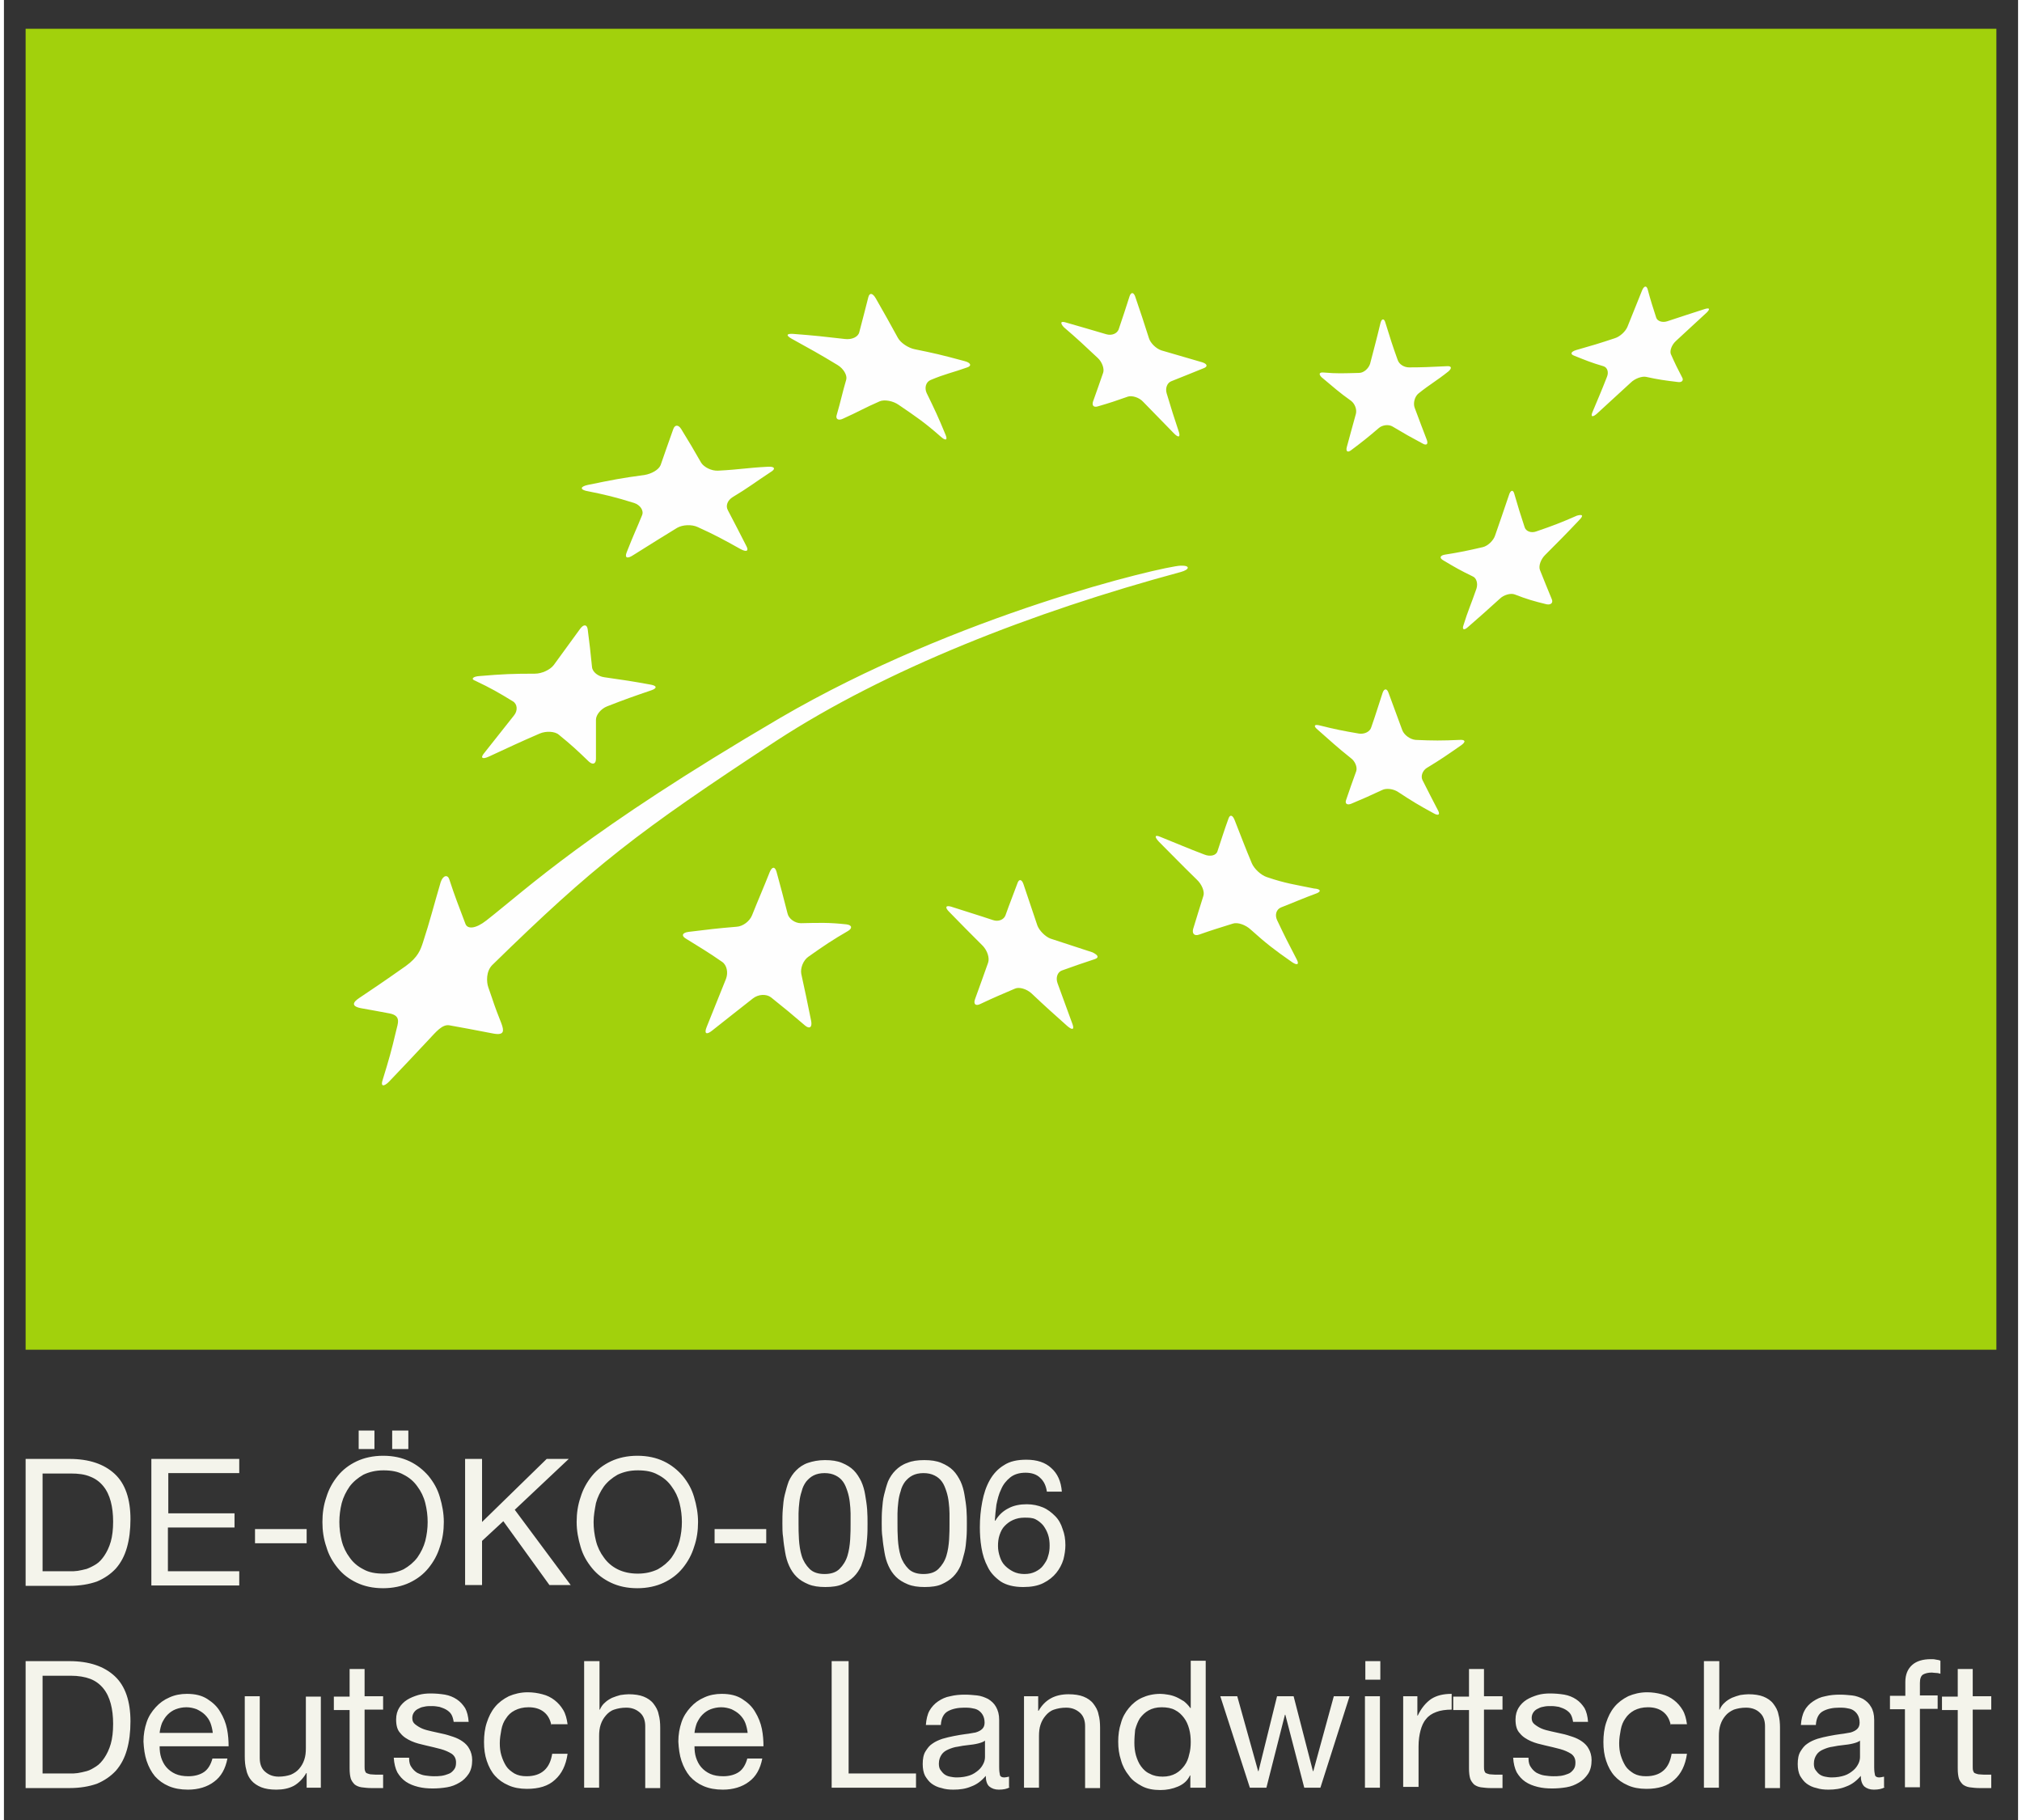
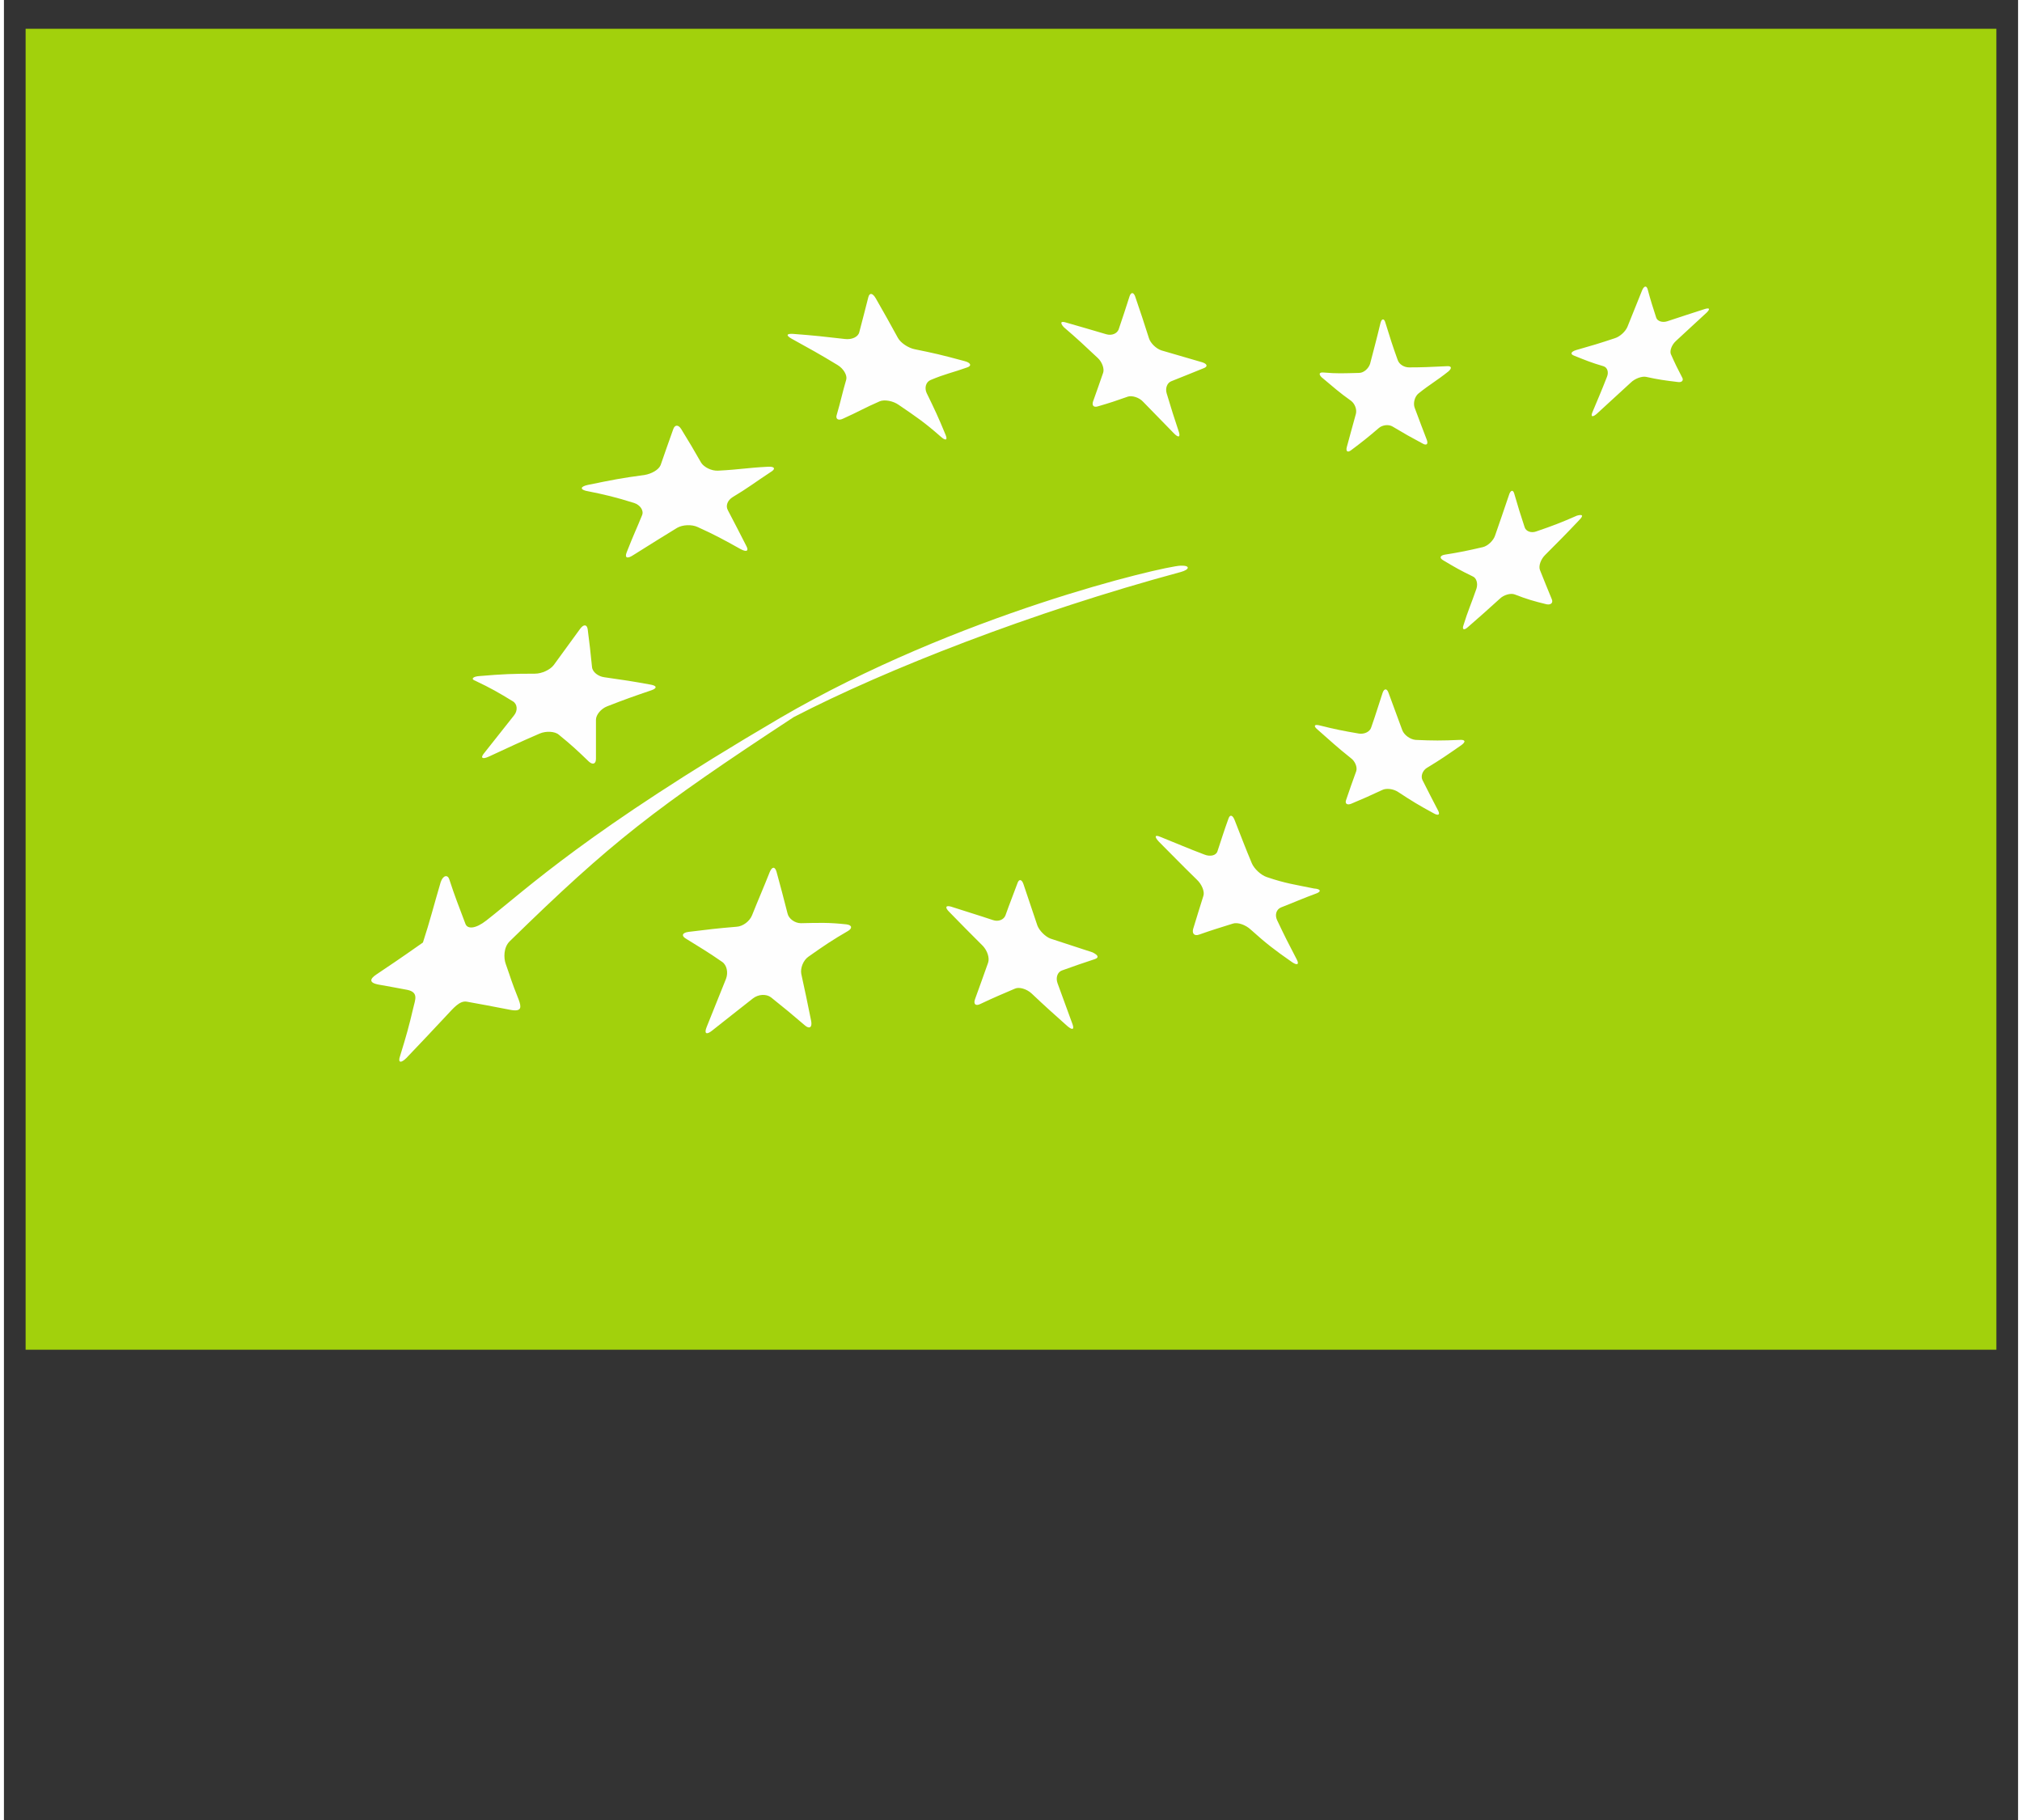
<svg xmlns="http://www.w3.org/2000/svg" version="1.1" id="Ebene_1" x="0px" y="0px" viewBox="0 0 511 461.7" style="enable-background:new 0 0 511 461.7;" xml:space="preserve" width="100" height="90">
  <rect x="0" y="0" width="511" height="461.7" fill="#333333" stroke="none" />
  <style type="text/css">
	.st0{fill:#F4F4EB;}
	.st1{fill-rule:evenodd;clip-rule:evenodd;fill:#A2D10C;}
	.st2{fill-rule:evenodd;clip-rule:evenodd;fill:#FEFEFE;}
</style>
  <g>
-     <path class="st0" d="M9.8,398.6h7.1c0.5,0,1.1,0,1.8-0.1c0.7-0.1,1.5-0.3,2.3-0.5c0.8-0.3,1.6-0.7,2.4-1.2s1.5-1.3,2.1-2.2   c0.6-0.9,1.2-2.1,1.6-3.5c0.4-1.4,0.6-3.1,0.6-5.1c0-1.9-0.2-3.6-0.6-5.1c-0.4-1.5-1-2.8-1.9-3.9c-0.9-1.1-2-1.9-3.3-2.4   c-1.4-0.6-3-0.8-5-0.8H9.8V398.6z M5.5,370.1h11.1c5,0,8.8,1.3,11.5,3.8c2.7,2.5,4,6.4,4,11.5c0,2.7-0.3,5.1-0.9,7.2   c-0.6,2.1-1.5,3.8-2.8,5.3c-1.3,1.4-2.9,2.5-4.8,3.3c-2,0.7-4.3,1.1-7,1.1H5.5V370.1z M37.4,370.1h22.3v3.6h-18v10.2h16.8v3.6H41.6   v11.1h18.1v3.6H37.4V370.1z M63.7,387.9h13.1v3.6H63.7V387.9z M90,362.9H94v4.7H90V362.9z M98.5,362.9h4.1v4.7h-4.1V362.9z    M85.1,386.1c0,1.6,0.2,3.2,0.6,4.8c0.4,1.6,1.1,3,2,4.2c0.9,1.3,2.1,2.3,3.5,3c1.4,0.8,3.1,1.1,5.1,1.1c2,0,3.6-0.4,5.1-1.1   c1.4-0.8,2.6-1.8,3.5-3c0.9-1.3,1.6-2.7,2-4.2c0.4-1.6,0.6-3.2,0.6-4.8s-0.2-3.2-0.6-4.8c-0.4-1.6-1.1-3-2-4.2   c-0.9-1.3-2.1-2.3-3.5-3c-1.4-0.8-3.1-1.1-5.1-1.1c-2,0-3.6,0.4-5.1,1.1c-1.4,0.8-2.6,1.8-3.5,3c-0.9,1.3-1.6,2.7-2,4.2   C85.3,382.9,85.1,384.5,85.1,386.1z M80.8,386.1c0-2.2,0.3-4.3,1-6.3c0.6-2,1.6-3.8,2.9-5.4s2.9-2.8,4.8-3.7   c1.9-0.9,4.2-1.4,6.7-1.4c2.6,0,4.8,0.5,6.7,1.4c1.9,0.9,3.5,2.2,4.8,3.7c1.3,1.6,2.3,3.3,2.9,5.4c0.6,2,1,4.1,1,6.3   c0,2.2-0.3,4.3-1,6.3c-0.6,2-1.6,3.8-2.9,5.4c-1.3,1.6-2.9,2.8-4.8,3.7c-1.9,0.9-4.2,1.4-6.7,1.4c-2.6,0-4.8-0.5-6.7-1.4   c-1.9-0.9-3.5-2.1-4.8-3.7c-1.3-1.6-2.3-3.3-2.9-5.4C81.1,390.4,80.8,388.3,80.8,386.1z M117,370.1h4.3v16l16.4-16h5.6L129.6,383   l14.2,19.1h-5.4l-11.7-16.2l-5.4,5v11.2H117V370.1z M149.6,386.1c0,1.6,0.2,3.2,0.6,4.8c0.4,1.6,1.1,3,2,4.2c0.9,1.3,2.1,2.3,3.5,3   s3.1,1.1,5.1,1.1c2,0,3.6-0.4,5.1-1.1c1.4-0.8,2.6-1.8,3.5-3c0.9-1.3,1.6-2.7,2-4.2c0.4-1.6,0.6-3.2,0.6-4.8s-0.2-3.2-0.6-4.8   c-0.4-1.6-1.1-3-2-4.2c-0.9-1.3-2.1-2.3-3.5-3c-1.4-0.8-3.1-1.1-5.1-1.1c-2,0-3.6,0.4-5.1,1.1c-1.4,0.8-2.6,1.8-3.5,3   c-0.9,1.3-1.6,2.7-2,4.2C149.9,382.9,149.6,384.5,149.6,386.1z M145.3,386.1c0-2.2,0.3-4.3,1-6.3c0.6-2,1.6-3.8,2.9-5.4   c1.3-1.6,2.9-2.8,4.8-3.7c1.9-0.9,4.2-1.4,6.7-1.4c2.6,0,4.8,0.5,6.7,1.4c1.9,0.9,3.5,2.2,4.8,3.7c1.3,1.6,2.3,3.3,2.9,5.4   c0.6,2,1,4.1,1,6.3c0,2.2-0.3,4.3-1,6.3c-0.6,2-1.6,3.8-2.9,5.4c-1.3,1.6-2.9,2.8-4.8,3.7c-1.9,0.9-4.2,1.4-6.7,1.4   c-2.6,0-4.8-0.5-6.7-1.4c-1.9-0.9-3.5-2.1-4.8-3.7c-1.3-1.6-2.3-3.3-2.9-5.4C145.7,390.4,145.3,388.3,145.3,386.1z M180.3,387.9   h13.1v3.6h-13.1V387.9z M201.6,386.5c0,1.2,0,2.5,0.1,4c0.1,1.5,0.3,2.9,0.7,4.2c0.4,1.3,1.1,2.4,2,3.3c0.9,0.9,2.2,1.3,3.8,1.3   s2.9-0.4,3.8-1.3c0.9-0.9,1.6-2,2-3.3c0.4-1.3,0.6-2.7,0.7-4.2c0.1-1.5,0.1-2.8,0.1-4c0-0.8,0-1.6,0-2.6c0-0.9-0.1-1.9-0.2-2.8   c-0.1-0.9-0.3-1.9-0.6-2.8c-0.3-0.9-0.6-1.7-1.1-2.4c-0.5-0.7-1.1-1.2-1.9-1.6c-0.8-0.4-1.7-0.6-2.8-0.6s-2,0.2-2.8,0.6   c-0.8,0.4-1.4,1-1.9,1.6c-0.5,0.7-0.9,1.5-1.1,2.4c-0.3,0.9-0.5,1.8-0.6,2.8c-0.1,0.9-0.2,1.9-0.2,2.8   C201.6,384.8,201.6,385.7,201.6,386.5z M197.5,386.5c0-1.2,0-2.4,0.1-3.6c0.1-1.3,0.2-2.5,0.5-3.7s0.6-2.3,1-3.4   c0.5-1.1,1.1-2,1.9-2.8c0.8-0.8,1.8-1.5,3-1.9s2.6-0.7,4.3-0.7c1.7,0,3.1,0.2,4.3,0.7s2.2,1.1,3,1.9c0.8,0.8,1.4,1.8,1.9,2.8   c0.5,1.1,0.8,2.2,1,3.4c0.2,1.2,0.4,2.4,0.5,3.7c0.1,1.3,0.1,2.5,0.1,3.6c0,1.2,0,2.4-0.1,3.6c-0.1,1.3-0.2,2.5-0.5,3.7   c-0.2,1.2-0.6,2.3-1,3.4c-0.5,1.1-1.1,2-1.9,2.8c-0.8,0.8-1.8,1.4-2.9,1.9s-2.6,0.7-4.3,0.7c-1.7,0-3.1-0.2-4.3-0.7s-2.2-1.1-3-1.9   c-0.8-0.8-1.4-1.7-1.9-2.8c-0.5-1.1-0.8-2.2-1-3.4s-0.4-2.4-0.5-3.7C197.5,388.9,197.5,387.7,197.5,386.5z M226.7,386.5   c0,1.2,0,2.5,0.1,4c0.1,1.5,0.3,2.9,0.7,4.2c0.4,1.3,1.1,2.4,2,3.3c0.9,0.9,2.2,1.3,3.8,1.3c1.6,0,2.9-0.4,3.8-1.3   c0.9-0.9,1.6-2,2-3.3c0.4-1.3,0.6-2.7,0.7-4.2c0.1-1.5,0.1-2.8,0.1-4c0-0.8,0-1.6,0-2.6c0-0.9-0.1-1.9-0.2-2.8   c-0.1-0.9-0.3-1.9-0.6-2.8c-0.3-0.9-0.6-1.7-1.1-2.4c-0.5-0.7-1.1-1.2-1.9-1.6c-0.8-0.4-1.7-0.6-2.8-0.6c-1.1,0-2,0.2-2.8,0.6   c-0.8,0.4-1.4,1-1.9,1.6c-0.5,0.7-0.9,1.5-1.1,2.4c-0.3,0.9-0.5,1.8-0.6,2.8c-0.1,0.9-0.2,1.9-0.2,2.8   C226.7,384.8,226.7,385.7,226.7,386.5z M222.7,386.5c0-1.2,0-2.4,0.1-3.6c0.1-1.3,0.2-2.5,0.5-3.7s0.6-2.3,1-3.4   c0.5-1.1,1.1-2,1.9-2.8c0.8-0.8,1.8-1.5,3-1.9c1.2-0.5,2.6-0.7,4.3-0.7c1.7,0,3.1,0.2,4.3,0.7c1.2,0.5,2.2,1.1,3,1.9   s1.4,1.8,1.9,2.8c0.5,1.1,0.8,2.2,1,3.4s0.4,2.4,0.5,3.7c0.1,1.3,0.1,2.5,0.1,3.6c0,1.2,0,2.4-0.1,3.6c-0.1,1.3-0.2,2.5-0.5,3.7   s-0.6,2.3-1,3.4c-0.5,1.1-1.1,2-1.9,2.8s-1.8,1.4-2.9,1.9s-2.6,0.7-4.3,0.7c-1.7,0-3.1-0.2-4.3-0.7c-1.2-0.5-2.2-1.1-3-1.9   c-0.8-0.8-1.4-1.7-1.9-2.8c-0.5-1.1-0.8-2.2-1-3.4s-0.4-2.4-0.5-3.7C222.7,388.9,222.7,387.7,222.7,386.5z M264.6,378.4   c-0.2-1.4-0.7-2.6-1.7-3.5c-0.9-0.9-2.2-1.3-3.7-1.3c-1.6,0-2.9,0.4-3.9,1.2c-1,0.8-1.8,1.8-2.3,3c-0.6,1.2-0.9,2.5-1.2,3.9   c-0.2,1.4-0.3,2.7-0.4,4l0.1,0.1c0.9-1.5,2-2.5,3.4-3.2c1.3-0.7,2.9-1,4.6-1c1.5,0,2.9,0.3,4.1,0.8c1.2,0.5,2.2,1.3,3.1,2.2   s1.5,2,1.9,3.3c0.5,1.3,0.7,2.6,0.7,4.1c0,1.2-0.2,2.4-0.5,3.6c-0.4,1.3-1,2.4-1.8,3.4c-0.8,1-1.9,1.9-3.3,2.6s-3.1,1-5.1,1   c-2.4,0-4.3-0.5-5.7-1.4c-1.4-1-2.6-2.2-3.3-3.7c-0.8-1.5-1.3-3.1-1.6-4.9c-0.3-1.8-0.4-3.5-0.4-5.2c0-2.2,0.2-4.3,0.6-6.4   c0.4-2.1,1-3.9,1.9-5.5c0.9-1.6,2.1-2.9,3.6-3.8c1.5-1,3.4-1.4,5.7-1.4c2.7,0,4.8,0.7,6.3,2.1c1.6,1.4,2.5,3.4,2.7,6H264.6z    M258.9,385c-1.1,0-2,0.2-2.9,0.6s-1.5,0.9-2.1,1.5c-0.6,0.6-1,1.4-1.3,2.3c-0.3,0.9-0.4,1.8-0.4,2.8s0.2,1.9,0.5,2.8   c0.3,0.9,0.7,1.6,1.3,2.2c0.6,0.6,1.3,1.1,2.1,1.5c0.8,0.4,1.8,0.6,2.8,0.6c1.1,0,2-0.2,2.8-0.6c0.8-0.4,1.5-0.9,2-1.6   c0.5-0.7,1-1.4,1.2-2.3c0.3-0.9,0.4-1.7,0.4-2.7c0-1-0.1-1.9-0.4-2.8c-0.3-0.9-0.7-1.6-1.2-2.3c-0.5-0.6-1.2-1.2-2-1.6   S259.9,385,258.9,385z M9.8,449.9h7.1c0.5,0,1.1,0,1.8-0.1c0.7-0.1,1.5-0.3,2.3-0.5s1.6-0.7,2.4-1.2c0.8-0.5,1.5-1.3,2.1-2.2   c0.6-0.9,1.2-2.1,1.6-3.5c0.4-1.4,0.6-3.1,0.6-5.1c0-1.9-0.2-3.6-0.6-5.1c-0.4-1.5-1-2.8-1.9-3.9c-0.9-1.1-2-1.9-3.3-2.4   s-3-0.8-5-0.8H9.8V449.9z M5.5,421.4h11.1c5,0,8.8,1.3,11.5,3.8c2.7,2.5,4,6.4,4,11.5c0,2.7-0.3,5.1-0.9,7.2   c-0.6,2.1-1.5,3.8-2.8,5.3c-1.3,1.4-2.9,2.5-4.8,3.3c-2,0.7-4.3,1.1-7,1.1H5.5V421.4z M53,439.7c-0.1-0.9-0.3-1.8-0.6-2.6   c-0.3-0.8-0.8-1.5-1.4-2.1c-0.6-0.6-1.3-1-2.1-1.4c-0.8-0.3-1.7-0.5-2.6-0.5c-1,0-1.9,0.2-2.7,0.5c-0.8,0.3-1.5,0.8-2.1,1.4   c-0.6,0.6-1,1.3-1.4,2.1c-0.3,0.8-0.5,1.6-0.6,2.5H53z M56.7,446.1c-0.5,2.6-1.6,4.6-3.4,5.9c-1.7,1.3-4,2-6.6,2   c-1.9,0-3.5-0.3-4.9-0.9c-1.4-0.6-2.5-1.4-3.5-2.5c-0.9-1.1-1.6-2.4-2.1-3.9c-0.5-1.5-0.7-3.1-0.8-4.9c0-1.8,0.3-3.4,0.8-4.9   c0.5-1.5,1.3-2.7,2.3-3.8c1-1.1,2.1-1.9,3.5-2.5c1.3-0.6,2.8-0.9,4.4-0.9c2.1,0,3.8,0.4,5.2,1.3c1.4,0.9,2.5,1.9,3.3,3.3   c0.8,1.3,1.4,2.8,1.7,4.3s0.4,3,0.4,4.4H39.5c0,1,0.1,2,0.4,2.9c0.3,0.9,0.7,1.7,1.3,2.4c0.6,0.7,1.4,1.3,2.3,1.7   c0.9,0.4,2,0.6,3.3,0.6c1.6,0,3-0.4,4-1.1c1-0.7,1.7-1.9,2.1-3.4H56.7z M80.4,453.5h-3.6v-3.7h-0.1c-0.8,1.4-1.9,2.5-3.1,3.2   c-1.3,0.7-2.8,1-4.5,1c-1.5,0-2.8-0.2-3.8-0.6c-1-0.4-1.9-1-2.5-1.7s-1.1-1.6-1.3-2.7c-0.3-1-0.4-2.2-0.4-3.4v-15.3h3.8V446   c0,1.4,0.4,2.6,1.3,3.4s2,1.3,3.5,1.3c1.2,0,2.2-0.2,3.1-0.5c0.9-0.4,1.6-0.9,2.1-1.5c0.6-0.7,1-1.4,1.3-2.3   c0.3-0.9,0.4-1.8,0.4-2.9v-13.1h3.8V453.5z M91.5,430.3h4.7v3.4h-4.7v14.4c0,0.4,0,0.8,0.1,1.1c0.1,0.3,0.2,0.5,0.4,0.6   c0.2,0.1,0.5,0.2,0.9,0.3c0.4,0,0.9,0.1,1.5,0.1h1.8v3.4h-2.9c-1,0-1.8-0.1-2.6-0.2c-0.7-0.1-1.3-0.4-1.7-0.7   c-0.4-0.4-0.8-0.9-1-1.5c-0.2-0.7-0.3-1.5-0.3-2.6v-14.8h-4v-3.4h4v-7h3.8V430.3z M102.8,446.2c0,0.8,0.2,1.6,0.6,2.1   c0.4,0.6,0.8,1,1.4,1.4c0.6,0.3,1.3,0.6,2,0.7c0.7,0.1,1.5,0.2,2.3,0.2c0.6,0,1.2,0,1.9-0.1c0.7-0.1,1.3-0.3,1.8-0.5   c0.6-0.2,1-0.6,1.4-1.1c0.4-0.5,0.5-1.1,0.5-1.8c0-1-0.4-1.7-1.1-2.2c-0.8-0.5-1.7-0.9-2.8-1.2c-1.1-0.3-2.4-0.6-3.7-0.9   c-1.3-0.3-2.6-0.6-3.7-1.1c-1.1-0.5-2.1-1.1-2.8-2c-0.8-0.8-1.1-2-1.1-3.5c0-1.2,0.3-2.2,0.8-3c0.5-0.8,1.2-1.5,2-2   s1.8-0.9,2.8-1.2c1-0.3,2.1-0.4,3.1-0.4c1.3,0,2.5,0.1,3.7,0.3c1.1,0.2,2.1,0.6,3,1.2c0.9,0.6,1.5,1.3,2.1,2.2   c0.5,0.9,0.8,2.1,0.9,3.5h-3.8c-0.1-0.7-0.3-1.4-0.6-1.9c-0.3-0.5-0.8-0.9-1.3-1.2c-0.5-0.3-1.1-0.5-1.7-0.7   c-0.6-0.1-1.2-0.2-1.9-0.2c-0.6,0-1.2,0-1.7,0.1c-0.6,0.1-1.1,0.2-1.6,0.5c-0.5,0.2-0.9,0.5-1.2,0.9c-0.3,0.4-0.5,0.9-0.5,1.5   c0,0.7,0.2,1.2,0.7,1.6c0.5,0.4,1.1,0.8,1.8,1.1c0.7,0.3,1.5,0.5,2.4,0.7c0.9,0.2,1.8,0.4,2.7,0.6c1,0.2,1.9,0.5,2.8,0.8   c0.9,0.3,1.7,0.7,2.4,1.2c0.7,0.5,1.3,1.1,1.7,1.9c0.4,0.7,0.7,1.7,0.7,2.8c0,1.4-0.3,2.6-0.9,3.5c-0.6,0.9-1.4,1.7-2.3,2.2   c-1,0.6-2,1-3.2,1.2c-1.2,0.2-2.4,0.3-3.6,0.3c-1.3,0-2.5-0.1-3.7-0.4c-1.2-0.3-2.2-0.7-3.1-1.3c-0.9-0.6-1.6-1.4-2.2-2.4   c-0.5-1-0.8-2.2-0.9-3.7H102.8z M138.9,437.7c-0.3-1.5-0.9-2.6-1.9-3.4c-1-0.8-2.3-1.2-3.9-1.2c-1.4,0-2.5,0.3-3.5,0.8   s-1.7,1.2-2.2,2c-0.6,0.8-1,1.8-1.2,2.9c-0.2,1.1-0.4,2.2-0.4,3.4c0,1.1,0.1,2.1,0.4,3.1c0.3,1,0.7,1.9,1.2,2.7   c0.5,0.8,1.3,1.4,2.1,1.9c0.9,0.5,1.9,0.7,3.1,0.7c1.9,0,3.4-0.5,4.5-1.5c1.1-1,1.7-2.4,2-4.2h3.9c-0.4,2.9-1.5,5.1-3.2,6.6   c-1.7,1.6-4.1,2.3-7.1,2.3c-1.8,0-3.4-0.3-4.7-0.9c-1.4-0.6-2.5-1.4-3.4-2.4c-0.9-1-1.6-2.3-2.1-3.8c-0.5-1.5-0.7-3-0.7-4.8   c0-1.7,0.2-3.4,0.7-4.9c0.5-1.5,1.1-2.8,2.1-4c0.9-1.1,2.1-2,3.5-2.7c1.4-0.6,3-1,4.8-1c1.3,0,2.6,0.2,3.7,0.5   c1.2,0.3,2.2,0.8,3.1,1.5c0.9,0.7,1.6,1.5,2.2,2.5c0.6,1,0.9,2.2,1.1,3.6H138.9z M147.3,421.4h3.8v12.3h0.1   c0.3-0.7,0.7-1.3,1.3-1.8c0.5-0.5,1.2-0.9,1.8-1.2c0.7-0.3,1.4-0.5,2.1-0.7c0.7-0.1,1.5-0.2,2.1-0.2c1.5,0,2.8,0.2,3.8,0.6   c1,0.4,1.9,1,2.5,1.8s1.1,1.6,1.3,2.7c0.3,1,0.4,2.2,0.4,3.4v15.3h-3.8v-15.7c0-1.4-0.4-2.6-1.3-3.4s-2-1.3-3.5-1.3   c-1.2,0-2.2,0.2-3.1,0.5s-1.6,0.9-2.1,1.5c-0.6,0.7-1,1.4-1.3,2.3c-0.3,0.9-0.4,1.8-0.4,2.9v13.1h-3.8V421.4z M188.7,439.7   c-0.1-0.9-0.3-1.8-0.6-2.6c-0.3-0.8-0.8-1.5-1.4-2.1s-1.3-1-2.1-1.4c-0.8-0.3-1.7-0.5-2.6-0.5c-1,0-1.9,0.2-2.7,0.5   c-0.8,0.3-1.5,0.8-2.1,1.4c-0.6,0.6-1,1.3-1.4,2.1c-0.3,0.8-0.5,1.6-0.6,2.5H188.7z M192.4,446.1c-0.5,2.6-1.6,4.6-3.4,5.9   c-1.7,1.3-4,2-6.6,2c-1.9,0-3.5-0.3-4.9-0.9c-1.4-0.6-2.5-1.4-3.5-2.5c-0.9-1.1-1.6-2.4-2.1-3.9s-0.7-3.1-0.8-4.9   c0-1.8,0.3-3.4,0.8-4.9c0.5-1.5,1.3-2.7,2.3-3.8c1-1.1,2.1-1.9,3.5-2.5c1.3-0.6,2.8-0.9,4.4-0.9c2.1,0,3.8,0.4,5.2,1.3   c1.4,0.9,2.5,1.9,3.3,3.3c0.8,1.3,1.4,2.8,1.7,4.3s0.4,3,0.4,4.4h-17.5c0,1,0.1,2,0.4,2.9c0.3,0.9,0.7,1.7,1.3,2.4   c0.6,0.7,1.4,1.3,2.3,1.7c0.9,0.4,2,0.6,3.3,0.6c1.6,0,3-0.4,4-1.1c1-0.7,1.7-1.9,2.1-3.4H192.4z M210,421.4h4.3v28.5h17.1v3.6H210   V421.4z M255.2,453.4c-0.7,0.4-1.6,0.6-2.8,0.6c-1,0-1.8-0.3-2.4-0.8s-0.9-1.5-0.9-2.7c-1.1,1.3-2.3,2.2-3.7,2.7   c-1.4,0.6-2.9,0.8-4.5,0.8c-1.1,0-2.1-0.1-3-0.4c-1-0.2-1.8-0.6-2.5-1.1s-1.2-1.2-1.7-2c-0.4-0.8-0.6-1.8-0.6-3   c0-1.3,0.2-2.4,0.7-3.2s1-1.5,1.8-2c0.7-0.5,1.6-0.9,2.5-1.2c1-0.3,1.9-0.5,2.9-0.7c1.1-0.2,2.1-0.4,3-0.5c1-0.1,1.8-0.3,2.5-0.4   c0.7-0.2,1.3-0.5,1.7-0.9c0.4-0.4,0.6-0.9,0.6-1.6c0-0.8-0.2-1.5-0.5-2s-0.7-0.9-1.2-1.2c-0.5-0.3-1.1-0.4-1.7-0.5   c-0.6-0.1-1.2-0.1-1.8-0.1c-1.6,0-3,0.3-4.1,0.9c-1.1,0.6-1.7,1.8-1.8,3.5h-3.8c0.1-1.4,0.4-2.7,0.9-3.6s1.3-1.8,2.2-2.4   c0.9-0.6,1.9-1.1,3.1-1.3c1.2-0.3,2.4-0.4,3.7-0.4c1.1,0,2.1,0.1,3.1,0.2c1,0.1,2,0.5,2.8,0.9c0.8,0.5,1.5,1.1,2,2s0.8,1.9,0.8,3.3   v12c0,0.9,0.1,1.6,0.2,2c0.1,0.4,0.5,0.6,1.1,0.6c0.3,0,0.7-0.1,1.2-0.2V453.4z M249,441.5c-0.5,0.4-1.1,0.6-1.9,0.8   c-0.8,0.2-1.6,0.3-2.5,0.4c-0.9,0.1-1.7,0.2-2.6,0.4c-0.9,0.1-1.7,0.4-2.4,0.7c-0.7,0.3-1.3,0.7-1.7,1.3c-0.4,0.6-0.7,1.3-0.7,2.3   c0,0.6,0.1,1.2,0.4,1.6c0.3,0.4,0.6,0.8,1,1.1c0.4,0.3,0.9,0.5,1.4,0.6c0.5,0.1,1.1,0.2,1.7,0.2c1.3,0,2.4-0.2,3.3-0.5   c0.9-0.3,1.6-0.8,2.2-1.3c0.6-0.5,1-1.1,1.3-1.7c0.3-0.6,0.4-1.2,0.4-1.7V441.5z M258.8,430.3h3.6v3.7h0.1c1.6-2.8,4.1-4.2,7.6-4.2   c1.5,0,2.8,0.2,3.8,0.6c1,0.4,1.9,1,2.5,1.8s1.1,1.6,1.3,2.7c0.3,1,0.4,2.2,0.4,3.4v15.3h-3.8v-15.7c0-1.4-0.4-2.6-1.3-3.4   s-2-1.3-3.5-1.3c-1.2,0-2.2,0.2-3.1,0.5s-1.6,0.9-2.1,1.5c-0.6,0.7-1,1.4-1.3,2.3c-0.3,0.9-0.4,1.8-0.4,2.9v13.1h-3.8V430.3z    M286.8,442.1c0,1.1,0.1,2.1,0.4,3.2c0.3,1,0.7,2,1.3,2.8c0.6,0.8,1.3,1.5,2.3,1.9c0.9,0.5,2,0.7,3.2,0.7c1.3,0,2.4-0.3,3.3-0.8   c0.9-0.5,1.6-1.2,2.2-2c0.6-0.8,1-1.8,1.2-2.8c0.3-1,0.4-2.1,0.4-3.2c0-1.1-0.1-2.2-0.4-3.3c-0.3-1.1-0.7-2-1.3-2.8   c-0.6-0.8-1.3-1.5-2.3-2c-0.9-0.5-2.1-0.7-3.4-0.7c-1.3,0-2.4,0.3-3.3,0.8s-1.6,1.2-2.2,2c-0.5,0.8-0.9,1.8-1.2,2.9   C286.9,439.8,286.8,440.9,286.8,442.1z M304.9,453.5H301v-3.1h-0.1c-0.6,1.3-1.6,2.2-3,2.8c-1.4,0.6-2.9,0.9-4.5,0.9   c-1.8,0-3.4-0.3-4.7-1c-1.3-0.7-2.5-1.5-3.3-2.7c-0.9-1.1-1.6-2.4-2-3.9c-0.5-1.5-0.7-3-0.7-4.7c0-1.6,0.2-3.2,0.7-4.7   c0.4-1.5,1.1-2.7,2-3.8c0.9-1.1,2-2,3.3-2.6c1.3-0.6,2.9-1,4.7-1c0.6,0,1.3,0.1,1.9,0.2c0.7,0.1,1.4,0.3,2.1,0.6   c0.7,0.3,1.3,0.7,2,1.1c0.6,0.5,1.1,1,1.6,1.7h0.1v-12h3.8V453.5z M334,453.5h-4.1l-4.8-18.5H325l-4.7,18.5h-4.2l-7.5-23.2h4.3   l5.3,19h0.1l4.7-19h4.2l4.9,19h0.1l5.2-19h4L334,453.5z M349.2,426.1h-3.8v-4.7h3.8V426.1z M345.3,430.3h3.8v23.2h-3.8V430.3z    M355,430.3h3.6v4.9h0.1c0.9-1.9,2.1-3.3,3.4-4.2c1.4-0.9,3.1-1.3,5.2-1.3v4c-1.5,0-2.9,0.2-3.9,0.6c-1.1,0.4-2,1-2.6,1.8   c-0.7,0.8-1.1,1.8-1.4,2.9s-0.5,2.5-0.5,4v10.3H355V430.3z M375.5,430.3h4.7v3.4h-4.7v14.4c0,0.4,0,0.8,0.1,1.1   c0.1,0.3,0.2,0.5,0.4,0.6c0.2,0.1,0.5,0.2,0.9,0.3c0.4,0,0.9,0.1,1.5,0.1h1.8v3.4h-2.9c-1,0-1.8-0.1-2.6-0.2   c-0.7-0.1-1.3-0.4-1.7-0.7c-0.4-0.4-0.8-0.9-1-1.5c-0.2-0.7-0.3-1.5-0.3-2.6v-14.8h-4v-3.4h4v-7h3.8V430.3z M386.8,446.2   c0,0.8,0.2,1.6,0.6,2.1c0.4,0.6,0.8,1,1.4,1.4c0.6,0.3,1.3,0.6,2,0.7c0.7,0.1,1.5,0.2,2.3,0.2c0.6,0,1.2,0,1.9-0.1   c0.7-0.1,1.3-0.3,1.8-0.5c0.6-0.2,1-0.6,1.4-1.1c0.4-0.5,0.5-1.1,0.5-1.8c0-1-0.4-1.7-1.1-2.2c-0.8-0.5-1.7-0.9-2.8-1.2   c-1.1-0.3-2.4-0.6-3.7-0.9c-1.3-0.3-2.6-0.6-3.7-1.1c-1.1-0.5-2.1-1.1-2.8-2c-0.8-0.8-1.1-2-1.1-3.5c0-1.2,0.3-2.2,0.8-3   c0.5-0.8,1.2-1.5,2-2c0.8-0.5,1.8-0.9,2.8-1.2c1-0.3,2.1-0.4,3.1-0.4c1.3,0,2.5,0.1,3.7,0.3c1.1,0.2,2.1,0.6,3,1.2   c0.9,0.6,1.5,1.3,2.1,2.2c0.5,0.9,0.8,2.1,0.9,3.5h-3.8c-0.1-0.7-0.3-1.4-0.6-1.9c-0.3-0.5-0.8-0.9-1.3-1.2   c-0.5-0.3-1.1-0.5-1.7-0.7c-0.6-0.1-1.2-0.2-1.9-0.2c-0.6,0-1.2,0-1.7,0.1c-0.6,0.1-1.1,0.2-1.6,0.5c-0.5,0.2-0.9,0.5-1.2,0.9   c-0.3,0.4-0.5,0.9-0.5,1.5c0,0.7,0.2,1.2,0.7,1.6c0.5,0.4,1.1,0.8,1.8,1.1c0.7,0.3,1.5,0.5,2.4,0.7s1.8,0.4,2.7,0.6   c1,0.2,1.9,0.5,2.8,0.8c0.9,0.3,1.7,0.7,2.4,1.2c0.7,0.5,1.3,1.1,1.7,1.9c0.4,0.7,0.7,1.7,0.7,2.8c0,1.4-0.3,2.6-0.9,3.5   c-0.6,0.9-1.4,1.7-2.3,2.2c-1,0.6-2,1-3.2,1.2c-1.2,0.2-2.4,0.3-3.6,0.3c-1.3,0-2.5-0.1-3.7-0.4c-1.2-0.3-2.2-0.7-3.1-1.3   c-0.9-0.6-1.6-1.4-2.2-2.4c-0.5-1-0.8-2.2-0.9-3.7H386.8z M422.9,437.7c-0.3-1.5-0.9-2.6-1.9-3.4c-1-0.8-2.3-1.2-3.9-1.2   c-1.4,0-2.5,0.3-3.5,0.8c-0.9,0.5-1.7,1.2-2.2,2c-0.6,0.8-1,1.8-1.2,2.9c-0.2,1.1-0.4,2.2-0.4,3.4c0,1.1,0.1,2.1,0.4,3.1   s0.7,1.9,1.2,2.7c0.5,0.8,1.3,1.4,2.1,1.9c0.9,0.5,1.9,0.7,3.1,0.7c1.9,0,3.4-0.5,4.5-1.5c1.1-1,1.7-2.4,2-4.2h3.9   c-0.4,2.9-1.5,5.1-3.2,6.6c-1.7,1.6-4.1,2.3-7.1,2.3c-1.8,0-3.4-0.3-4.7-0.9c-1.4-0.6-2.5-1.4-3.4-2.4c-0.9-1-1.6-2.3-2.1-3.8   c-0.5-1.5-0.7-3-0.7-4.8c0-1.7,0.2-3.4,0.7-4.9c0.5-1.5,1.1-2.8,2.1-4c0.9-1.1,2.1-2,3.5-2.7c1.4-0.6,3-1,4.8-1   c1.3,0,2.6,0.2,3.7,0.5c1.2,0.3,2.2,0.8,3.1,1.5c0.9,0.7,1.6,1.5,2.2,2.5c0.6,1,0.9,2.2,1.1,3.6H422.9z M431.4,421.4h3.8v12.3h0.1   c0.3-0.7,0.7-1.3,1.3-1.8c0.5-0.5,1.2-0.9,1.8-1.2c0.7-0.3,1.4-0.5,2.1-0.7c0.7-0.1,1.5-0.2,2.1-0.2c1.5,0,2.8,0.2,3.8,0.6   c1,0.4,1.9,1,2.5,1.8s1.1,1.6,1.3,2.7c0.3,1,0.4,2.2,0.4,3.4v15.3h-3.8v-15.7c0-1.4-0.4-2.6-1.3-3.4c-0.8-0.8-2-1.3-3.5-1.3   c-1.2,0-2.2,0.2-3.1,0.5c-0.9,0.4-1.6,0.9-2.1,1.5c-0.6,0.7-1,1.4-1.3,2.3c-0.3,0.9-0.4,1.8-0.4,2.9v13.1h-3.8V421.4z M477.2,453.4   c-0.7,0.4-1.6,0.6-2.8,0.6c-1,0-1.8-0.3-2.4-0.8c-0.6-0.6-0.9-1.5-0.9-2.7c-1.1,1.3-2.3,2.2-3.7,2.7c-1.4,0.6-2.9,0.8-4.5,0.8   c-1.1,0-2.1-0.1-3-0.4c-1-0.2-1.8-0.6-2.5-1.1s-1.2-1.2-1.7-2c-0.4-0.8-0.6-1.8-0.6-3c0-1.3,0.2-2.4,0.7-3.2c0.5-0.8,1-1.5,1.8-2   c0.7-0.5,1.6-0.9,2.5-1.2c1-0.3,1.9-0.5,2.9-0.7c1.1-0.2,2.1-0.4,3-0.5c1-0.1,1.8-0.3,2.5-0.4c0.7-0.2,1.3-0.5,1.7-0.9   s0.6-0.9,0.6-1.6c0-0.8-0.2-1.5-0.5-2c-0.3-0.5-0.7-0.9-1.2-1.2c-0.5-0.3-1.1-0.4-1.7-0.5c-0.6-0.1-1.2-0.1-1.8-0.1   c-1.6,0-3,0.3-4.1,0.9s-1.7,1.8-1.8,3.5h-3.8c0.1-1.4,0.4-2.7,0.9-3.6c0.5-1,1.3-1.8,2.2-2.4c0.9-0.6,1.9-1.1,3.1-1.3   c1.2-0.3,2.4-0.4,3.7-0.4c1.1,0,2.1,0.1,3.1,0.2c1,0.1,2,0.5,2.8,0.9c0.8,0.5,1.5,1.1,2,2c0.5,0.8,0.8,1.9,0.8,3.3v12   c0,0.9,0.1,1.6,0.2,2c0.1,0.4,0.5,0.6,1.1,0.6c0.3,0,0.7-0.1,1.2-0.2V453.4z M471,441.5c-0.5,0.4-1.1,0.6-1.9,0.8   c-0.8,0.2-1.6,0.3-2.5,0.4s-1.7,0.2-2.6,0.4c-0.9,0.1-1.7,0.4-2.4,0.7c-0.7,0.3-1.3,0.7-1.7,1.3c-0.4,0.6-0.7,1.3-0.7,2.3   c0,0.6,0.1,1.2,0.4,1.6c0.3,0.4,0.6,0.8,1,1.1c0.4,0.3,0.9,0.5,1.4,0.6c0.5,0.1,1.1,0.2,1.7,0.2c1.3,0,2.4-0.2,3.3-0.5   c0.9-0.3,1.6-0.8,2.2-1.3c0.6-0.5,1-1.1,1.3-1.7c0.3-0.6,0.4-1.2,0.4-1.7V441.5z M482.4,433.6h-3.9v-3.4h3.9v-3.5   c0-1.9,0.6-3.3,1.7-4.3s2.7-1.5,4.8-1.5c0.4,0,0.8,0,1.2,0.1c0.5,0.1,0.9,0.1,1.2,0.3v3.3c-0.3-0.1-0.7-0.2-1.1-0.2   c-0.4,0-0.8-0.1-1.1-0.1c-0.9,0-1.7,0.2-2.2,0.5s-0.8,1-0.8,2.1v3.2h4.5v3.4h-4.5v19.9h-3.8V433.6z M499.5,430.3h4.7v3.4h-4.7v14.4   c0,0.4,0,0.8,0.1,1.1c0.1,0.3,0.2,0.5,0.4,0.6s0.5,0.2,0.9,0.3c0.4,0,0.9,0.1,1.5,0.1h1.8v3.4h-2.9c-1,0-1.8-0.1-2.6-0.2   c-0.7-0.1-1.3-0.4-1.7-0.7c-0.4-0.4-0.8-0.9-1-1.5c-0.2-0.7-0.3-1.5-0.3-2.6v-14.8h-4v-3.4h4v-7h3.8V430.3z" />
    <polygon class="st1" points="5.5,342.4 505.5,342.4 505.5,7.3 5.5,7.3  " />
-     <path class="st2" d="M200.2,84.7c5.3,0.4,8,0.7,13.2,1.3c1.7,0.2,3.3-0.5,3.6-1.7c0.9-3.5,1.4-5.3,2.3-8.9c0.3-1.2,1.1-1.1,1.9,0.3   c2.3,4,3.4,6,5.6,10c0.7,1.3,2.7,2.6,4.3,2.9c4.9,1,6.7,1.4,12.6,3c1.6,0.4,1.9,1.2,0.7,1.6c-3.6,1.3-5.5,1.6-9.3,3.2   c-1.2,0.5-1.6,2-1,3.3c2,4.1,3,6.2,4.8,10.6c0.6,1.4,0,1.6-1.3,0.4c-4.1-3.6-6.2-5-10.6-8c-1.4-1-3.6-1.4-4.8-0.9   c-3.7,1.6-5.5,2.7-9.3,4.4c-1.2,0.6-2,0.1-1.6-1c1-3.4,1.4-5.5,2.4-8.9c0.3-1.1-0.7-2.8-2.2-3.7c-4.6-2.8-7-4.1-11.7-6.7   C198.4,85.1,198.5,84.6,200.2,84.7 M148.2,123c6.4-1.3,8.3-1.7,14.3-2.5c1.8-0.3,3.6-1.3,4.1-2.5c1.3-3.7,1.9-5.5,3.2-9.1   c0.4-1.2,1.3-1.2,2-0.1c2.1,3.4,3.1,5.1,5.1,8.6c0.7,1.1,2.6,2.1,4.3,2c5.7-0.3,7-0.7,12.7-1c1.7-0.1,1.9,0.6,0.7,1.3   c-4.4,2.9-5.7,4-9.7,6.4c-1.3,0.8-1.9,2.2-1.2,3.4c1.9,3.6,2.8,5.4,4.7,9.1c0.6,1.2,0,1.5-1.5,0.7c-4.3-2.4-6.5-3.6-10.9-5.6   c-1.5-0.7-3.8-0.6-5.2,0.2c-4.1,2.5-5.5,3.4-11.1,6.9c-1.5,1-2.3,0.8-1.7-0.7c1.8-4.6,2.4-5.7,3.9-9.4c0.5-1.2-0.5-2.6-2-3.1   c-4.8-1.5-7.3-2.1-12.3-3.1C146.1,124.1,146.3,123.4,148.2,123 M120.7,171.5c5.8-0.5,8.6-0.6,14-0.6c1.8,0,3.9-1,4.8-2.2   c2.7-3.7,4.1-5.6,6.7-9.2c0.9-1.2,1.7-1.1,1.9,0.1c0.5,3.8,0.7,5.7,1.1,9.6c0.1,1.3,1.6,2.4,3.1,2.6c5.5,0.8,6.4,0.9,11.9,1.9   c1.5,0.3,1.5,0.9,0.1,1.4c-4.4,1.5-6.7,2.3-11.3,4.1c-1.5,0.6-2.8,2.1-2.8,3.4c0,3.9,0,5.9,0,9.9c0,1.3-0.8,1.6-1.8,0.7   c-2.9-2.8-4.4-4.2-7.6-6.8c-1-0.9-3.3-1-4.9-0.3c-5.1,2.2-7.6,3.4-12.8,5.8c-1.7,0.8-2.3,0.4-1.3-0.8c3.1-3.9,4.6-5.8,7.6-9.6   c1-1.2,0.9-2.9-0.3-3.6c-3.6-2.2-5.5-3.3-9.5-5.2C118.4,172.3,118.9,171.6,120.7,171.5 M214.1,236.2c-3.8,2.2-5.9,3.6-10,6.5   c-1.3,0.9-2.1,2.9-1.8,4.4c1,4.6,1.5,6.9,2.5,11.9c0.3,1.6-0.4,2.1-1.5,1.2c-3.5-3-5.2-4.4-8.7-7.2c-1.2-0.9-3.2-0.8-4.6,0.3   c-4.1,3.2-6.2,4.9-10.4,8.2c-1.4,1.1-2,0.7-1.3-1c2-5,3-7.5,4.9-12.2c0.6-1.6,0.2-3.5-1-4.3c-3.6-2.5-5.5-3.6-9.2-5.9   c-1.2-0.7-0.9-1.5,0.7-1.7c4.9-0.6,7.3-0.9,12.2-1.3c1.6-0.1,3.3-1.4,3.9-2.9c1.8-4.5,2.8-6.7,4.5-11c0.6-1.4,1.3-1.4,1.7-0.1   c1.1,4.1,1.7,6.2,2.8,10.6c0.3,1.4,1.9,2.5,3.4,2.5c4.7-0.1,7.1-0.2,11.6,0.3C215.2,234.7,215.3,235.5,214.1,236.2 M276.8,243.3   c-3.4,1.1-5,1.7-8.4,2.9c-1.1,0.4-1.6,1.8-1.1,3.2c1.5,4.2,2.3,6.2,3.8,10.4c0.5,1.4,0,1.6-1.3,0.5c-3.7-3.3-5.5-4.9-9.1-8.3   c-1.2-1.1-3.1-1.7-4.2-1.2c-3.5,1.5-5.2,2.2-8.8,3.9c-1.2,0.6-1.8,0-1.3-1.3c1.4-3.8,2-5.6,3.3-9.2c0.4-1.2-0.2-3-1.3-4.2   c-3.5-3.5-5.2-5.2-8.6-8.7c-1.1-1.1-0.9-1.7,0.5-1.3c4.3,1.4,6.4,2,10.6,3.4c1.4,0.5,2.8-0.1,3.2-1.2c1.2-3.4,1.9-5,3.1-8.3   c0.4-1,1.1-0.8,1.5,0.5c1.4,4.1,2.1,6.2,3.5,10.4c0.5,1.3,2,2.8,3.3,3.3c4.3,1.4,6.4,2.1,10.7,3.5   C277.6,242.3,277.9,242.9,276.8,243.3 M333.1,226.6c-3.8,1.4-5.5,2.2-9.1,3.6c-1.2,0.5-1.6,1.9-1,3.2c1.9,4,2.9,6,5,10   c0.7,1.3,0.1,1.6-1.3,0.6c-4.3-3-6.4-4.6-10.4-8.2c-1.3-1.2-3.3-1.9-4.5-1.5c-3.5,1.1-5.2,1.6-8.6,2.8c-1.1,0.4-1.8-0.2-1.5-1.4   c1-3.4,1.6-5.1,2.6-8.4c0.4-1.1-0.4-3-1.7-4.2c-3.9-3.8-5.8-5.8-9.6-9.6c-1.2-1.3-1-1.8,0.4-1.2c4.5,1.8,6.7,2.8,11.2,4.5   c1.5,0.6,3,0.2,3.3-0.9c1.1-3.3,1.6-5,2.8-8.3c0.4-1.1,1.1-0.8,1.6,0.6c1.7,4.3,2.5,6.5,4.3,10.8c0.6,1.4,2.3,3,3.8,3.5   c4.7,1.6,7.1,1.9,12,2.9C334,225.5,334.3,226.1,333.1,226.6 M369.8,189c-3.6,2.5-5.3,3.7-8.8,5.8c-1.1,0.7-1.6,2.1-1.1,3.1   c1.6,3.2,2.4,4.7,4,7.8c0.5,1,0,1.3-1.2,0.6c-3.7-2-5.5-3.1-9-5.4c-1.2-0.8-3-1-4-0.5c-3.2,1.5-4.8,2.2-7.9,3.5   c-1,0.4-1.6,0-1.3-0.9c1-2.9,1.5-4.4,2.6-7.4c0.3-1-0.3-2.5-1.4-3.3c-3.4-2.7-5.1-4.3-8.4-7.2c-1.1-0.9-0.9-1.4,0.4-1.1   c4,1,6,1.4,10.1,2.1c1.4,0.2,2.8-0.5,3.1-1.6c1.2-3.4,1.7-5.2,2.9-8.8c0.4-1.1,1.1-1.1,1.5,0.1c1.4,3.8,2.1,5.7,3.5,9.5   c0.5,1.2,2,2.3,3.4,2.4c4.4,0.2,6.6,0.2,11.1,0C370.7,187.6,371,188.1,369.8,189 M399.6,132c-3.4,3.6-5.2,5.4-8.6,8.8   c-1.1,1.1-1.7,2.8-1.3,3.8c1.2,3,1.8,4.5,3,7.4c0.4,0.9-0.2,1.5-1.3,1.3c-3.3-0.8-5-1.3-8.1-2.5c-1-0.4-2.8,0.1-3.8,1.1   c-3.3,3-5,4.5-8.1,7.2c-1,0.9-1.5,0.6-1.1-0.5c1.1-3.6,2-5.5,3.3-9.3c0.4-1.3,0-2.7-1-3.1c-3.1-1.5-4.5-2.3-7.5-4.1   c-1-0.6-0.7-1.2,0.5-1.4c3.8-0.6,5.7-1,9.6-1.9c1.3-0.3,2.7-1.7,3.1-2.9c1.4-4,2.1-6.1,3.5-10.2c0.4-1.4,1.1-1.6,1.4-0.4   c1,3.4,1.5,5.1,2.6,8.4c0.3,1.1,1.7,1.6,3,1.1c4.1-1.4,6.2-2.2,10.3-4C400.6,130.4,400.8,130.8,399.6,132 M334.8,94.5   c3.5,0.3,4.9,0.2,9,0.1c1.2,0,2.4-1.1,2.8-2.3c1-3.9,1.6-6,2.6-10.2c0.3-1.4,1-1.4,1.3-0.2c1.2,3.9,1.8,5.8,3.1,9.4   c0.4,1.2,1.7,1.9,2.9,1.9c3.3,0,5.4-0.1,9.5-0.3c1.2-0.1,1.5,0.4,0.5,1.3c-3,2.4-4.6,3.2-7.6,5.6c-1,0.8-1.4,2.5-1,3.6   c1.2,3.3,1.9,5,3.1,8.2c0.4,1.1-0.1,1.5-1.1,0.9c-3-1.6-4.6-2.5-7.6-4.3c-1-0.6-2.6-0.4-3.5,0.4c-2.8,2.4-4.2,3.5-7,5.6   c-0.9,0.7-1.4,0.3-1.1-0.8c0.9-3.2,1.3-4.9,2.3-8.4c0.3-1.2-0.3-2.6-1.2-3.3c-3.1-2.2-4.5-3.5-7.5-6   C333.5,94.9,333.7,94.4,334.8,94.5 M269.4,81.8c4.2,1.2,6.2,1.8,10.3,3c1.4,0.4,2.7-0.2,3.1-1.2c1.1-3.3,1.7-5,2.8-8.5   c0.4-1.1,1.1-1,1.5,0.4c1.4,4.1,2.1,6.2,3.4,10.3c0.4,1.3,1.9,2.7,3.2,3.1c4.1,1.2,6.2,1.8,10.3,3c1.3,0.4,1.5,1.1,0.4,1.5   c-3.4,1.4-5,2-8.2,3.3c-1.1,0.4-1.6,1.8-1.2,3.1c1.2,4,1.8,5.9,3.1,9.8c0.4,1.3-0.1,1.5-1.2,0.4c-3.1-3.2-4.7-4.8-7.9-8.1   c-1-1.1-2.8-1.6-3.8-1.3c-3.1,1.1-4.6,1.6-7.7,2.5c-1,0.3-1.5-0.2-1.2-1.2c1-2.9,1.6-4.4,2.6-7.4c0.3-1-0.3-2.7-1.4-3.7   c-3.4-3.2-5.1-4.8-8.6-7.8C267.9,81.9,268.1,81.4,269.4,81.8 M432,79.3c-3,2.8-4.6,4.2-7.8,7.2c-1.1,1-1.6,2.5-1.3,3.3   c1.1,2.5,1.7,3.7,2.9,6c0.4,0.7-0.1,1.3-1.2,1.1c-3.3-0.4-4.8-0.6-8-1.3c-1-0.2-2.8,0.4-3.9,1.5c-3.4,3.1-5.1,4.7-8.5,7.8   c-1.1,1-1.7,0.9-1.2-0.3c1.5-3.6,2.3-5.4,3.7-9c0.5-1.2,0.1-2.4-0.9-2.7c-3.1-0.9-4.5-1.5-7.5-2.7c-1-0.4-0.7-1,0.6-1.4   c3.9-1.1,5.9-1.7,9.8-3c1.3-0.4,2.7-1.7,3.2-2.9c1.5-3.7,2.2-5.5,3.7-9.2c0.5-1.2,1.1-1.3,1.4-0.4c0.8,3,1.3,4.5,2.2,7.3   c0.3,0.9,1.6,1.3,2.8,0.9c3.9-1.3,5.8-1.9,9.5-3.1C432.8,78,432.9,78.4,432,79.3 M298.6,145.1c2.2-0.6,2.5-1.7-0.1-1.6   c-4.5,0.2-56.5,12.3-101.7,38.7c-49.1,28.8-63.9,43.1-74.4,51.3c-2.8,2.2-4.8,2.2-5.3,0.9c-1.7-4.5-2.7-7-4.1-11.3   c-0.4-1.3-1.6-1.1-2.2,0.7c-1.8,6.1-2.7,9.8-4.5,15.3c-0.6,1.8-1.2,3.7-4.4,6c-6.4,4.5-7.8,5.4-11.8,8.1c-1.5,1-2.2,2.1,0.7,2.6   c2.8,0.5,3.4,0.6,7.1,1.3c3,0.6,2,2.6,1.6,4.4c-1.2,5.1-1.8,7.2-3.4,12.4c-0.6,1.7,0.2,1.9,1.6,0.5c4.3-4.5,5.7-6,10.2-10.8   c1.7-1.8,3.3-3.8,5.1-3.5c4.4,0.8,5,0.9,11.2,2.1c2.8,0.5,2.7-0.7,2-2.6c-2.1-5.3-1.7-4.6-3.3-9.1c-0.5-1.4-0.6-4.1,1-5.7   c25.9-25.3,36.6-33.6,72.1-56.9C223.8,169.8,260.8,155.3,298.6,145.1" />
+     <path class="st2" d="M200.2,84.7c5.3,0.4,8,0.7,13.2,1.3c1.7,0.2,3.3-0.5,3.6-1.7c0.9-3.5,1.4-5.3,2.3-8.9c0.3-1.2,1.1-1.1,1.9,0.3   c2.3,4,3.4,6,5.6,10c0.7,1.3,2.7,2.6,4.3,2.9c4.9,1,6.7,1.4,12.6,3c1.6,0.4,1.9,1.2,0.7,1.6c-3.6,1.3-5.5,1.6-9.3,3.2   c-1.2,0.5-1.6,2-1,3.3c2,4.1,3,6.2,4.8,10.6c0.6,1.4,0,1.6-1.3,0.4c-4.1-3.6-6.2-5-10.6-8c-1.4-1-3.6-1.4-4.8-0.9   c-3.7,1.6-5.5,2.7-9.3,4.4c-1.2,0.6-2,0.1-1.6-1c1-3.4,1.4-5.5,2.4-8.9c0.3-1.1-0.7-2.8-2.2-3.7c-4.6-2.8-7-4.1-11.7-6.7   C198.4,85.1,198.5,84.6,200.2,84.7 M148.2,123c6.4-1.3,8.3-1.7,14.3-2.5c1.8-0.3,3.6-1.3,4.1-2.5c1.3-3.7,1.9-5.5,3.2-9.1   c0.4-1.2,1.3-1.2,2-0.1c2.1,3.4,3.1,5.1,5.1,8.6c0.7,1.1,2.6,2.1,4.3,2c5.7-0.3,7-0.7,12.7-1c1.7-0.1,1.9,0.6,0.7,1.3   c-4.4,2.9-5.7,4-9.7,6.4c-1.3,0.8-1.9,2.2-1.2,3.4c1.9,3.6,2.8,5.4,4.7,9.1c0.6,1.2,0,1.5-1.5,0.7c-4.3-2.4-6.5-3.6-10.9-5.6   c-1.5-0.7-3.8-0.6-5.2,0.2c-4.1,2.5-5.5,3.4-11.1,6.9c-1.5,1-2.3,0.8-1.7-0.7c1.8-4.6,2.4-5.7,3.9-9.4c0.5-1.2-0.5-2.6-2-3.1   c-4.8-1.5-7.3-2.1-12.3-3.1C146.1,124.1,146.3,123.4,148.2,123 M120.7,171.5c5.8-0.5,8.6-0.6,14-0.6c1.8,0,3.9-1,4.8-2.2   c2.7-3.7,4.1-5.6,6.7-9.2c0.9-1.2,1.7-1.1,1.9,0.1c0.5,3.8,0.7,5.7,1.1,9.6c0.1,1.3,1.6,2.4,3.1,2.6c5.5,0.8,6.4,0.9,11.9,1.9   c1.5,0.3,1.5,0.9,0.1,1.4c-4.4,1.5-6.7,2.3-11.3,4.1c-1.5,0.6-2.8,2.1-2.8,3.4c0,3.9,0,5.9,0,9.9c0,1.3-0.8,1.6-1.8,0.7   c-2.9-2.8-4.4-4.2-7.6-6.8c-1-0.9-3.3-1-4.9-0.3c-5.1,2.2-7.6,3.4-12.8,5.8c-1.7,0.8-2.3,0.4-1.3-0.8c3.1-3.9,4.6-5.8,7.6-9.6   c1-1.2,0.9-2.9-0.3-3.6c-3.6-2.2-5.5-3.3-9.5-5.2C118.4,172.3,118.9,171.6,120.7,171.5 M214.1,236.2c-3.8,2.2-5.9,3.6-10,6.5   c-1.3,0.9-2.1,2.9-1.8,4.4c1,4.6,1.5,6.9,2.5,11.9c0.3,1.6-0.4,2.1-1.5,1.2c-3.5-3-5.2-4.4-8.7-7.2c-1.2-0.9-3.2-0.8-4.6,0.3   c-4.1,3.2-6.2,4.9-10.4,8.2c-1.4,1.1-2,0.7-1.3-1c2-5,3-7.5,4.9-12.2c0.6-1.6,0.2-3.5-1-4.3c-3.6-2.5-5.5-3.6-9.2-5.9   c-1.2-0.7-0.9-1.5,0.7-1.7c4.9-0.6,7.3-0.9,12.2-1.3c1.6-0.1,3.3-1.4,3.9-2.9c1.8-4.5,2.8-6.7,4.5-11c0.6-1.4,1.3-1.4,1.7-0.1   c1.1,4.1,1.7,6.2,2.8,10.6c0.3,1.4,1.9,2.5,3.4,2.5c4.7-0.1,7.1-0.2,11.6,0.3C215.2,234.7,215.3,235.5,214.1,236.2 M276.8,243.3   c-3.4,1.1-5,1.7-8.4,2.9c-1.1,0.4-1.6,1.8-1.1,3.2c1.5,4.2,2.3,6.2,3.8,10.4c0.5,1.4,0,1.6-1.3,0.5c-3.7-3.3-5.5-4.9-9.1-8.3   c-1.2-1.1-3.1-1.7-4.2-1.2c-3.5,1.5-5.2,2.2-8.8,3.9c-1.2,0.6-1.8,0-1.3-1.3c1.4-3.8,2-5.6,3.3-9.2c0.4-1.2-0.2-3-1.3-4.2   c-3.5-3.5-5.2-5.2-8.6-8.7c-1.1-1.1-0.9-1.7,0.5-1.3c4.3,1.4,6.4,2,10.6,3.4c1.4,0.5,2.8-0.1,3.2-1.2c1.2-3.4,1.9-5,3.1-8.3   c0.4-1,1.1-0.8,1.5,0.5c1.4,4.1,2.1,6.2,3.5,10.4c0.5,1.3,2,2.8,3.3,3.3c4.3,1.4,6.4,2.1,10.7,3.5   C277.6,242.3,277.9,242.9,276.8,243.3 M333.1,226.6c-3.8,1.4-5.5,2.2-9.1,3.6c-1.2,0.5-1.6,1.9-1,3.2c1.9,4,2.9,6,5,10   c0.7,1.3,0.1,1.6-1.3,0.6c-4.3-3-6.4-4.6-10.4-8.2c-1.3-1.2-3.3-1.9-4.5-1.5c-3.5,1.1-5.2,1.6-8.6,2.8c-1.1,0.4-1.8-0.2-1.5-1.4   c1-3.4,1.6-5.1,2.6-8.4c0.4-1.1-0.4-3-1.7-4.2c-3.9-3.8-5.8-5.8-9.6-9.6c-1.2-1.3-1-1.8,0.4-1.2c4.5,1.8,6.7,2.8,11.2,4.5   c1.5,0.6,3,0.2,3.3-0.9c1.1-3.3,1.6-5,2.8-8.3c0.4-1.1,1.1-0.8,1.6,0.6c1.7,4.3,2.5,6.5,4.3,10.8c0.6,1.4,2.3,3,3.8,3.5   c4.7,1.6,7.1,1.9,12,2.9C334,225.5,334.3,226.1,333.1,226.6 M369.8,189c-3.6,2.5-5.3,3.7-8.8,5.8c-1.1,0.7-1.6,2.1-1.1,3.1   c1.6,3.2,2.4,4.7,4,7.8c0.5,1,0,1.3-1.2,0.6c-3.7-2-5.5-3.1-9-5.4c-1.2-0.8-3-1-4-0.5c-3.2,1.5-4.8,2.2-7.9,3.5   c-1,0.4-1.6,0-1.3-0.9c1-2.9,1.5-4.4,2.6-7.4c0.3-1-0.3-2.5-1.4-3.3c-3.4-2.7-5.1-4.3-8.4-7.2c-1.1-0.9-0.9-1.4,0.4-1.1   c4,1,6,1.4,10.1,2.1c1.4,0.2,2.8-0.5,3.1-1.6c1.2-3.4,1.7-5.2,2.9-8.8c0.4-1.1,1.1-1.1,1.5,0.1c1.4,3.8,2.1,5.7,3.5,9.5   c0.5,1.2,2,2.3,3.4,2.4c4.4,0.2,6.6,0.2,11.1,0C370.7,187.6,371,188.1,369.8,189 M399.6,132c-3.4,3.6-5.2,5.4-8.6,8.8   c-1.1,1.1-1.7,2.8-1.3,3.8c1.2,3,1.8,4.5,3,7.4c0.4,0.9-0.2,1.5-1.3,1.3c-3.3-0.8-5-1.3-8.1-2.5c-1-0.4-2.8,0.1-3.8,1.1   c-3.3,3-5,4.5-8.1,7.2c-1,0.9-1.5,0.6-1.1-0.5c1.1-3.6,2-5.5,3.3-9.3c0.4-1.3,0-2.7-1-3.1c-3.1-1.5-4.5-2.3-7.5-4.1   c-1-0.6-0.7-1.2,0.5-1.4c3.8-0.6,5.7-1,9.6-1.9c1.3-0.3,2.7-1.7,3.1-2.9c1.4-4,2.1-6.1,3.5-10.2c0.4-1.4,1.1-1.6,1.4-0.4   c1,3.4,1.5,5.1,2.6,8.4c0.3,1.1,1.7,1.6,3,1.1c4.1-1.4,6.2-2.2,10.3-4C400.6,130.4,400.8,130.8,399.6,132 M334.8,94.5   c3.5,0.3,4.9,0.2,9,0.1c1.2,0,2.4-1.1,2.8-2.3c1-3.9,1.6-6,2.6-10.2c0.3-1.4,1-1.4,1.3-0.2c1.2,3.9,1.8,5.8,3.1,9.4   c0.4,1.2,1.7,1.9,2.9,1.9c3.3,0,5.4-0.1,9.5-0.3c1.2-0.1,1.5,0.4,0.5,1.3c-3,2.4-4.6,3.2-7.6,5.6c-1,0.8-1.4,2.5-1,3.6   c1.2,3.3,1.9,5,3.1,8.2c0.4,1.1-0.1,1.5-1.1,0.9c-3-1.6-4.6-2.5-7.6-4.3c-1-0.6-2.6-0.4-3.5,0.4c-2.8,2.4-4.2,3.5-7,5.6   c-0.9,0.7-1.4,0.3-1.1-0.8c0.9-3.2,1.3-4.9,2.3-8.4c0.3-1.2-0.3-2.6-1.2-3.3c-3.1-2.2-4.5-3.5-7.5-6   C333.5,94.9,333.7,94.4,334.8,94.5 M269.4,81.8c4.2,1.2,6.2,1.8,10.3,3c1.4,0.4,2.7-0.2,3.1-1.2c1.1-3.3,1.7-5,2.8-8.5   c0.4-1.1,1.1-1,1.5,0.4c1.4,4.1,2.1,6.2,3.4,10.3c0.4,1.3,1.9,2.7,3.2,3.1c4.1,1.2,6.2,1.8,10.3,3c1.3,0.4,1.5,1.1,0.4,1.5   c-3.4,1.4-5,2-8.2,3.3c-1.1,0.4-1.6,1.8-1.2,3.1c1.2,4,1.8,5.9,3.1,9.8c0.4,1.3-0.1,1.5-1.2,0.4c-3.1-3.2-4.7-4.8-7.9-8.1   c-1-1.1-2.8-1.6-3.8-1.3c-3.1,1.1-4.6,1.6-7.7,2.5c-1,0.3-1.5-0.2-1.2-1.2c1-2.9,1.6-4.4,2.6-7.4c0.3-1-0.3-2.7-1.4-3.7   c-3.4-3.2-5.1-4.8-8.6-7.8C267.9,81.9,268.1,81.4,269.4,81.8 M432,79.3c-3,2.8-4.6,4.2-7.8,7.2c-1.1,1-1.6,2.5-1.3,3.3   c1.1,2.5,1.7,3.7,2.9,6c0.4,0.7-0.1,1.3-1.2,1.1c-3.3-0.4-4.8-0.6-8-1.3c-1-0.2-2.8,0.4-3.9,1.5c-3.4,3.1-5.1,4.7-8.5,7.8   c-1.1,1-1.7,0.9-1.2-0.3c1.5-3.6,2.3-5.4,3.7-9c0.5-1.2,0.1-2.4-0.9-2.7c-3.1-0.9-4.5-1.5-7.5-2.7c-1-0.4-0.7-1,0.6-1.4   c3.9-1.1,5.9-1.7,9.8-3c1.3-0.4,2.7-1.7,3.2-2.9c1.5-3.7,2.2-5.5,3.7-9.2c0.5-1.2,1.1-1.3,1.4-0.4c0.8,3,1.3,4.5,2.2,7.3   c0.3,0.9,1.6,1.3,2.8,0.9c3.9-1.3,5.8-1.9,9.5-3.1C432.8,78,432.9,78.4,432,79.3 M298.6,145.1c2.2-0.6,2.5-1.7-0.1-1.6   c-4.5,0.2-56.5,12.3-101.7,38.7c-49.1,28.8-63.9,43.1-74.4,51.3c-2.8,2.2-4.8,2.2-5.3,0.9c-1.7-4.5-2.7-7-4.1-11.3   c-0.4-1.3-1.6-1.1-2.2,0.7c-1.8,6.1-2.7,9.8-4.5,15.3c-6.4,4.5-7.8,5.4-11.8,8.1c-1.5,1-2.2,2.1,0.7,2.6   c2.8,0.5,3.4,0.6,7.1,1.3c3,0.6,2,2.6,1.6,4.4c-1.2,5.1-1.8,7.2-3.4,12.4c-0.6,1.7,0.2,1.9,1.6,0.5c4.3-4.5,5.7-6,10.2-10.8   c1.7-1.8,3.3-3.8,5.1-3.5c4.4,0.8,5,0.9,11.2,2.1c2.8,0.5,2.7-0.7,2-2.6c-2.1-5.3-1.7-4.6-3.3-9.1c-0.5-1.4-0.6-4.1,1-5.7   c25.9-25.3,36.6-33.6,72.1-56.9C223.8,169.8,260.8,155.3,298.6,145.1" />
  </g>
</svg>